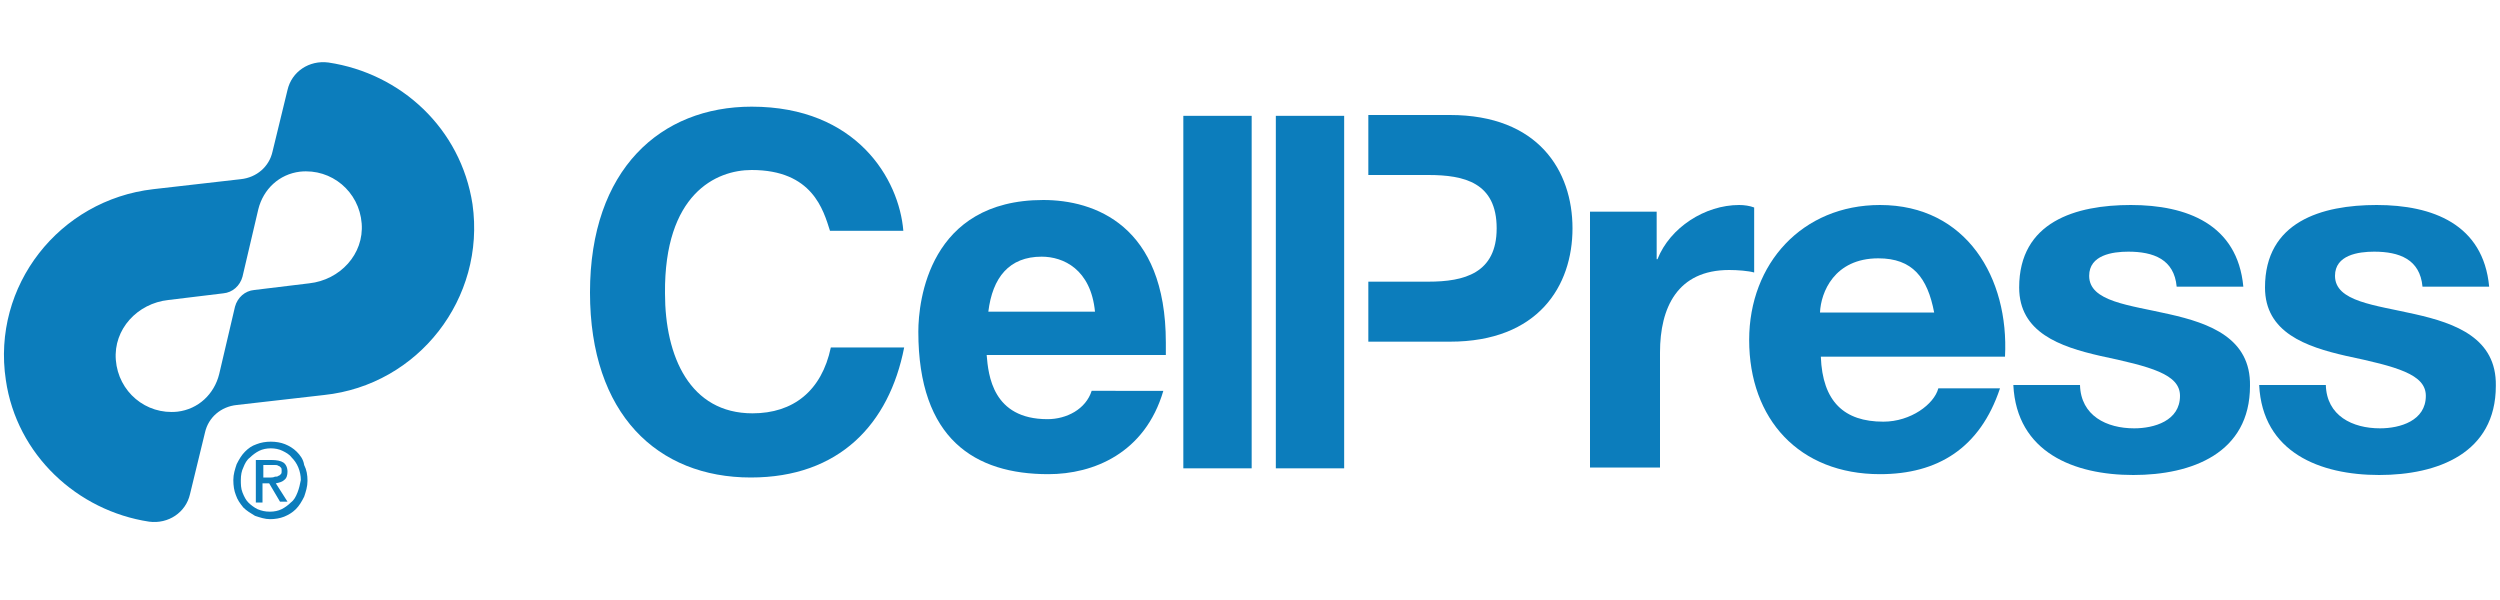
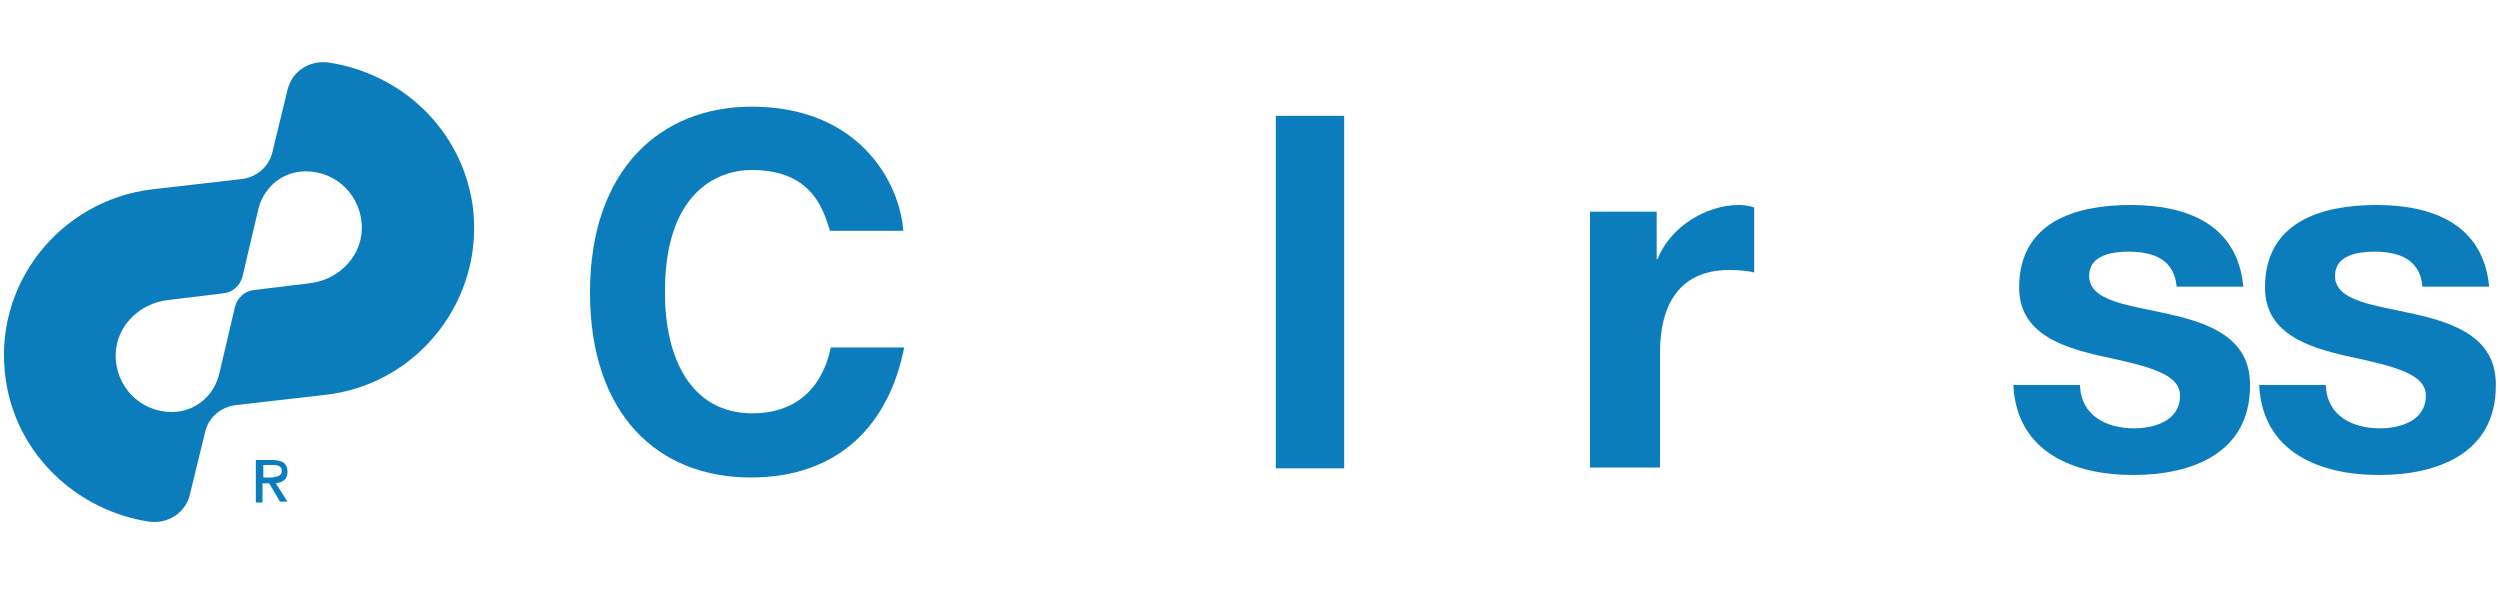
<svg xmlns="http://www.w3.org/2000/svg" version="1.1" id="Layer_1" x="0px" y="0px" viewBox="0 0 300 72" style="enable-background:new 0 0 300 72;" xml:space="preserve">
  <style type="text/css">
	.st0{fill:#0c7dbc;}
</style>
  <g>
    <path class="st0" d="M39.4,7.5c-2.3-0.3-4.4,1.1-4.9,3.3l-1.8,7.4c-0.4,1.8-1.9,3.1-3.8,3.3l-10.5,1.2C7.1,24-1,34.3,0.7,45.6   c1.3,9,8.6,15.7,17.2,17c2.3,0.3,4.4-1.1,4.9-3.3l1.8-7.4c0.4-1.8,1.9-3.1,3.8-3.3l10.5-1.2c11.3-1.2,19.4-11.6,17.8-22.9   C55.3,15.4,48.1,8.8,39.4,7.5z M37.1,34l-6.6,0.8c-1.1,0.1-2,0.9-2.3,2l-1.9,8.1c-0.6,2.4-2.5,4.2-5,4.5c-3.8,0.4-7.1-2.4-7.4-6.2   c-0.3-3.7,2.6-6.8,6.3-7.2l6.6-0.8c1.1-0.1,2-0.9,2.3-2l1.9-8.1c0.6-2.4,2.5-4.2,5-4.5c3.8-0.4,7.1,2.4,7.4,6.2   C43.7,30.5,40.8,33.6,37.1,34z" />
    <rect x="153.1" y="13.9" class="st0" width="8.2" height="42.3" />
    <path class="st0" d="M90.2,20.4c7.3,0,8.6,4.8,9.4,7.3h8.8c-0.5-6.2-5.6-14.9-18.2-14.9c-10.9,0-19.4,7.5-19.4,22.3   c0,14.6,8.1,22.2,19.3,22.2c10.6,0,16.6-6.4,18.4-15.6h-8.8c-1.1,5.2-4.5,7.9-9.4,7.9c-7.5,0-10.5-6.8-10.5-14.4   C79.7,23.3,85.9,20.4,90.2,20.4z" />
-     <path class="st0" d="M125.2,24c-13.7,0-15,12.1-15,15.8c0,12.9,6.8,17.1,15.6,17.1c5.4,0,11.6-2.5,13.8-10H131   c-0.7,2.2-3,3.4-5.3,3.4c-6.6,0-7.1-5.3-7.3-7.7h21.5v-1.5C139.9,27,131.3,24,125.2,24z M118.6,37.4c0.5-4.1,2.5-6.6,6.4-6.6   c2.6,0,5.9,1.5,6.4,6.6H118.6z" />
-     <rect x="142" y="13.9" class="st0" width="8.2" height="42.3" />
-     <path class="st0" d="M174,13.8h-9.8V21h7.2c4.3,0,8.2,0.9,8.2,6.4c0,5.4-3.9,6.4-8.2,6.4h-7.2V41h9.8c10.6,0,14.7-6.7,14.7-13.6   C188.7,20.5,184.6,13.8,174,13.8z" />
    <path class="st0" d="M210.5,24.9c-0.5-0.2-1.2-0.3-1.8-0.3c-4.1,0-8.3,2.7-9.8,6.5h-0.1v-5.7h-8v30.7h8.4V42.3   c0-5.4,2.1-9.9,8.3-9.9c1,0,2.3,0.1,3,0.3V24.9z" />
-     <path class="st0" d="M225.6,24.6c-9.3,0-15.7,7-15.7,16.2c0,9.5,6,16.1,15.7,16.1c6.9,0,12-3.1,14.4-10.3h-7.4   c-0.5,1.9-3.3,4-6.6,4c-4.7,0-7.3-2.4-7.5-7.8h22.1C241.1,33.4,236,24.6,225.6,24.6z M218.4,37.5c0.1-2.4,1.7-6.5,7-6.5   c4.1,0,5.9,2.3,6.7,6.5H218.4z" />
    <path class="st0" d="M260.3,37.7c-4.8-1.1-9.6-1.5-9.6-4.6c0-2.5,2.8-2.9,4.7-2.9c3,0,5.5,0.9,5.8,4.2h8c-0.7-7.5-6.8-9.8-13.5-9.8   c-6.6,0-13.4,2-13.4,9.9c0,5.4,4.9,7.1,9.7,8.2c6.1,1.3,9.6,2.2,9.6,4.8c0,3-3.1,3.9-5.5,3.9c-3.3,0-6.4-1.5-6.5-5.2h-8   C242,54.3,248.9,57,256,57c7,0,14-2.6,14-10.7C270.1,40.6,265.2,38.8,260.3,37.7z" />
    <path class="st0" d="M289.8,37.7c-4.8-1.1-9.6-1.5-9.6-4.6c0-2.5,2.8-2.9,4.7-2.9c3,0,5.5,0.9,5.8,4.2h8c-0.7-7.5-6.8-9.8-13.5-9.8   c-6.6,0-13.4,2-13.4,9.9c0,5.4,4.9,7.1,9.7,8.2c6.1,1.3,9.6,2.2,9.6,4.8c0,3-3.1,3.9-5.5,3.9c-3.3,0-6.4-1.5-6.5-5.2h-8   c0.4,8.1,7.3,10.8,14.4,10.8c7,0,14-2.6,14-10.7C299.6,40.6,294.7,38.8,289.8,37.7z" />
    <path class="st0" d="M34.1,57.6c0.3-0.2,0.4-0.6,0.4-1c0-0.5-0.2-0.9-0.5-1.1c-0.3-0.2-0.8-0.3-1.4-0.3h-1.9v5.1h0.8V58h0.8   l1.3,2.2h0.9l-1.4-2.2C33.6,57.9,33.9,57.8,34.1,57.6z M32.5,57.3h-0.9v-1.5h1c0.1,0,0.3,0,0.4,0c0.1,0,0.3,0,0.4,0.1   c0.1,0,0.2,0.1,0.3,0.2c0.1,0.1,0.1,0.2,0.1,0.4c0,0.2,0,0.3-0.1,0.4c-0.1,0.1-0.2,0.2-0.3,0.2c-0.1,0.1-0.2,0.1-0.4,0.1   C32.8,57.3,32.6,57.3,32.5,57.3z" />
-     <path class="st0" d="M35.6,54.2c-0.4-0.4-0.9-0.7-1.4-0.9c-0.5-0.2-1.1-0.3-1.7-0.3c-0.6,0-1.2,0.1-1.7,0.3c-0.6,0.2-1,0.5-1.4,0.9   c-0.4,0.4-0.7,0.9-1,1.5c-0.2,0.6-0.4,1.2-0.4,1.9c0,0.7,0.1,1.3,0.3,1.8c0.2,0.6,0.5,1,0.9,1.5c0.4,0.4,0.9,0.7,1.4,1   c0.6,0.2,1.2,0.4,1.8,0.4c0.6,0,1.2-0.1,1.7-0.3c0.5-0.2,1-0.5,1.4-0.9c0.4-0.4,0.7-0.9,1-1.5c0.2-0.6,0.4-1.2,0.4-1.9   c0-0.7-0.1-1.3-0.4-1.9C36.4,55.1,36,54.6,35.6,54.2z M35.7,59.1c-0.2,0.5-0.4,0.9-0.8,1.2c-0.3,0.3-0.7,0.6-1.1,0.8   c-0.4,0.2-0.9,0.3-1.4,0.3c-0.6,0-1-0.1-1.5-0.3c-0.4-0.2-0.8-0.5-1.1-0.8c-0.3-0.3-0.5-0.7-0.7-1.2c-0.2-0.5-0.2-1-0.2-1.5   c0-0.6,0.1-1.1,0.3-1.5c0.2-0.5,0.4-0.9,0.8-1.2c0.3-0.3,0.7-0.6,1.1-0.8c0.4-0.2,0.9-0.3,1.4-0.3c0.5,0,1,0.1,1.4,0.3   c0.4,0.2,0.8,0.4,1.1,0.8c0.3,0.3,0.6,0.7,0.8,1.2c0.2,0.5,0.3,1,0.3,1.5C36,58.1,35.9,58.6,35.7,59.1z" />
  </g>
</svg>